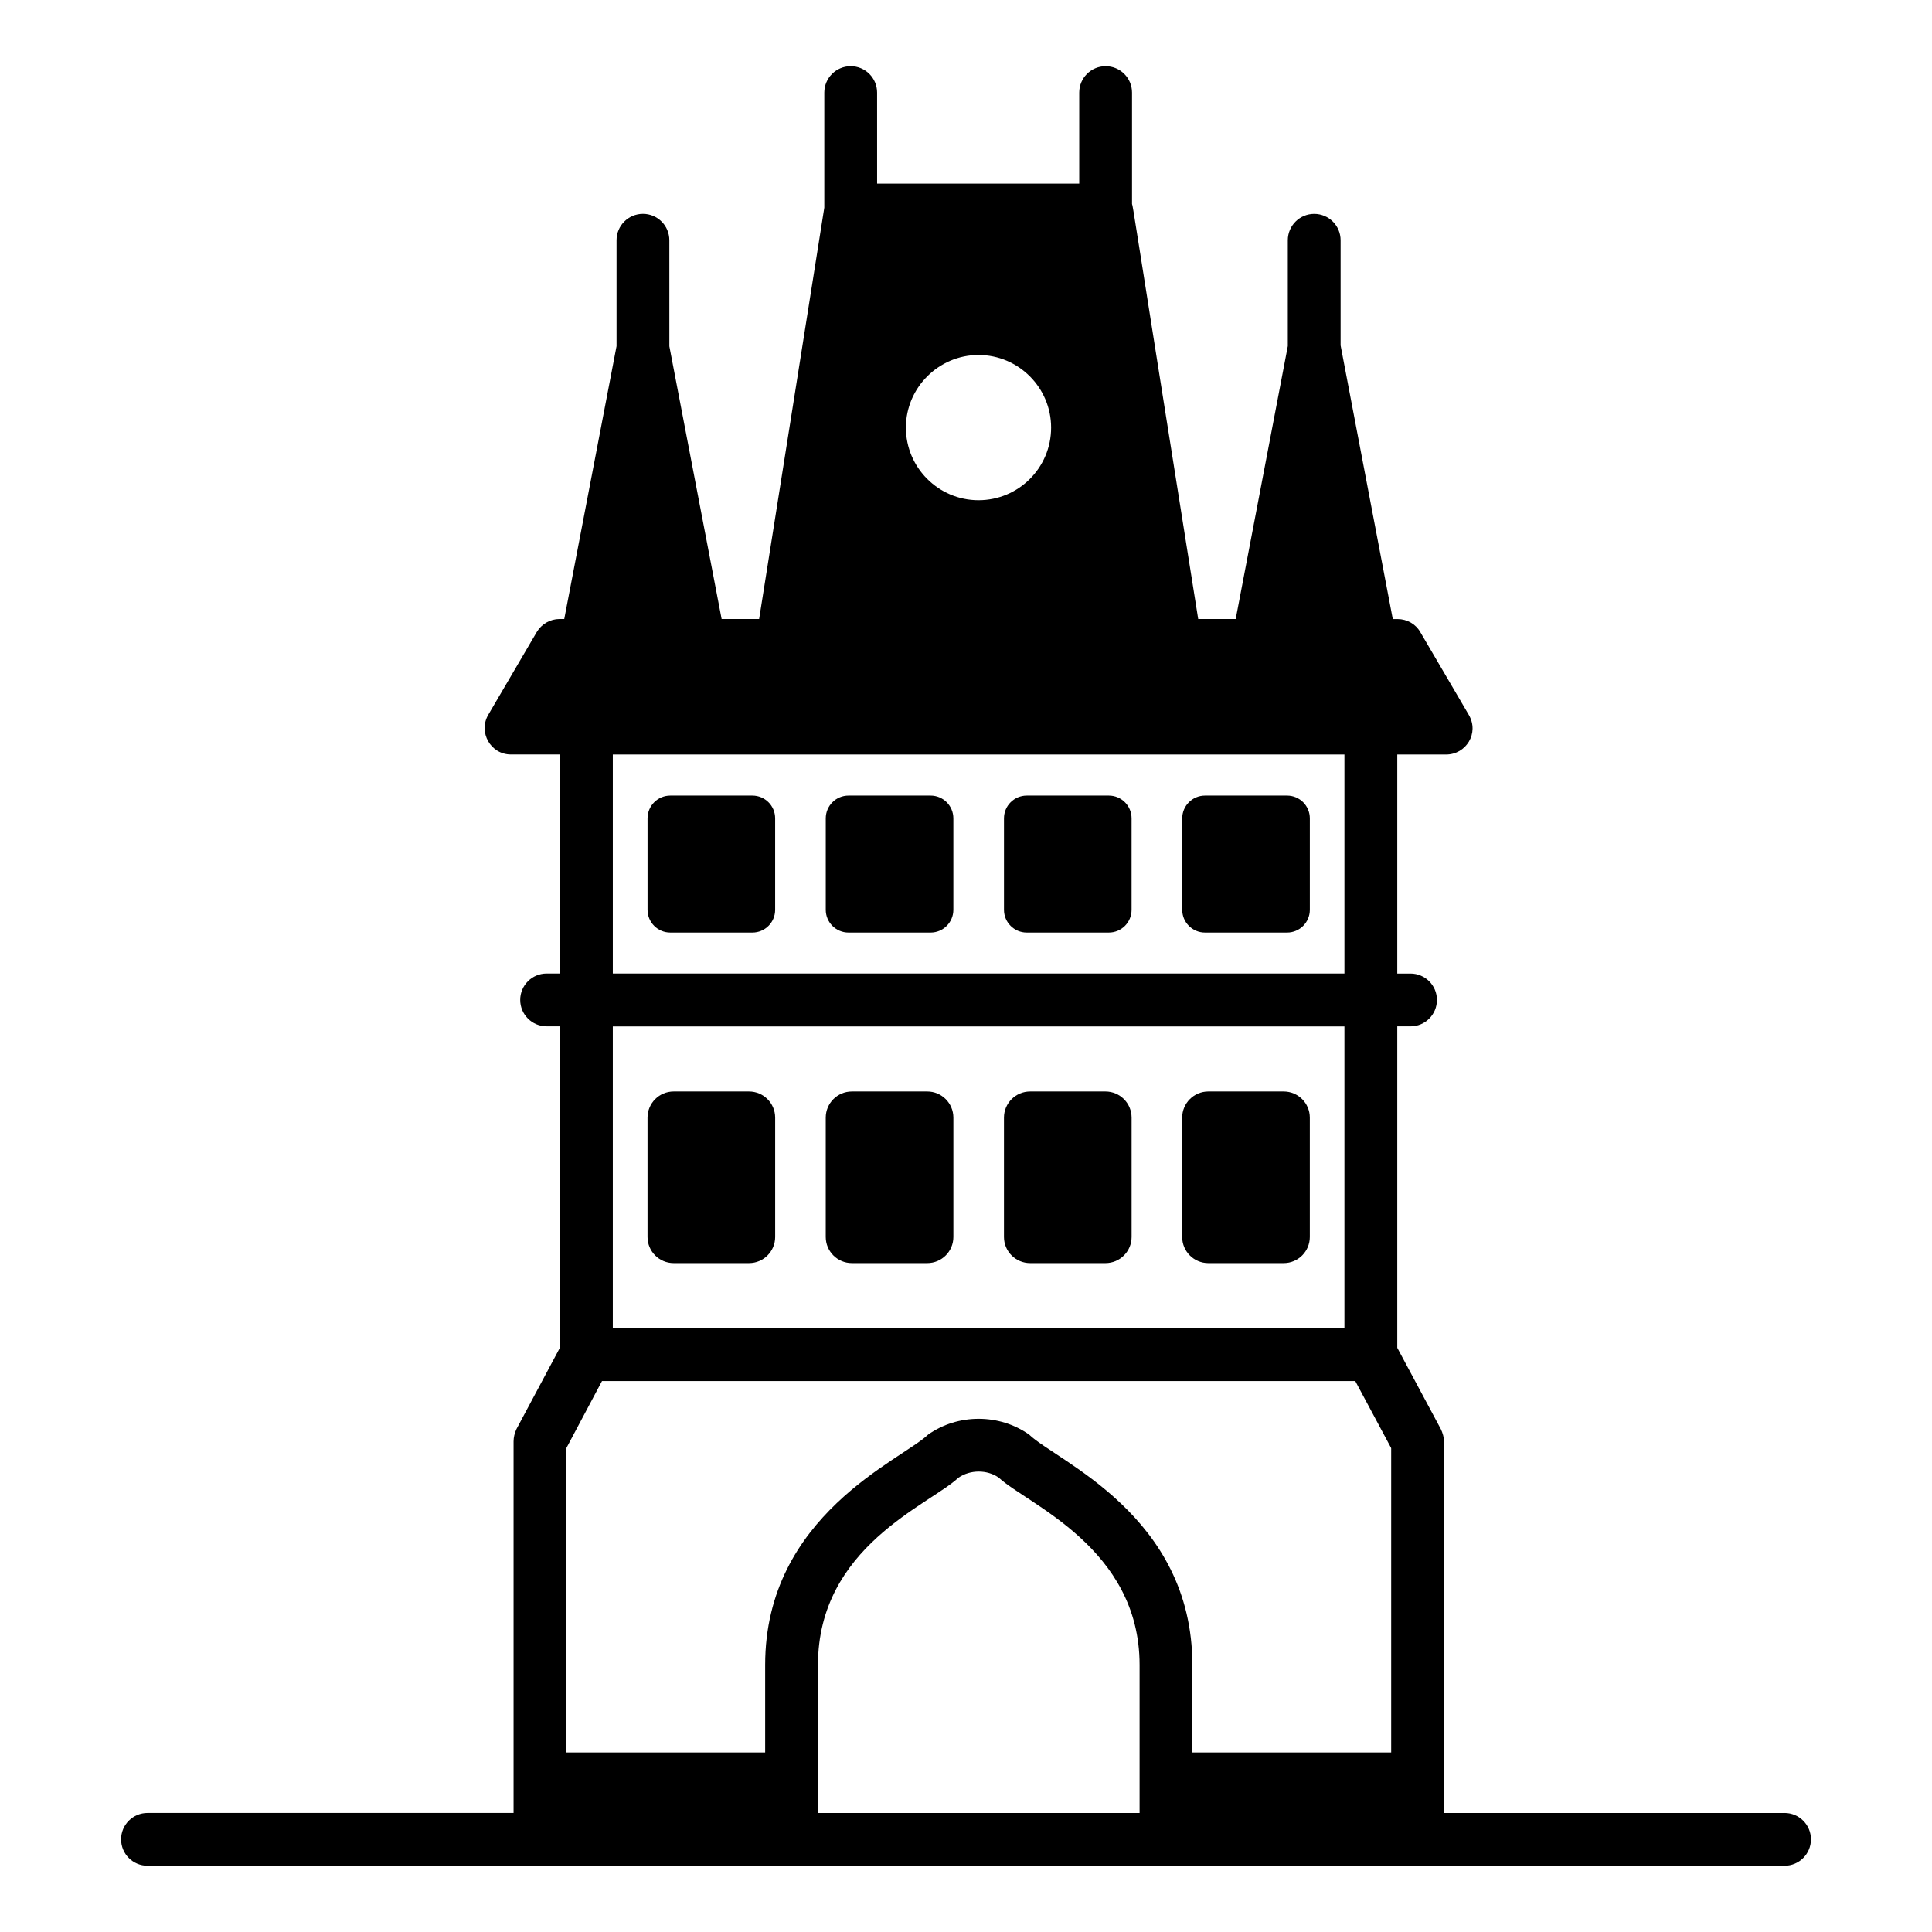
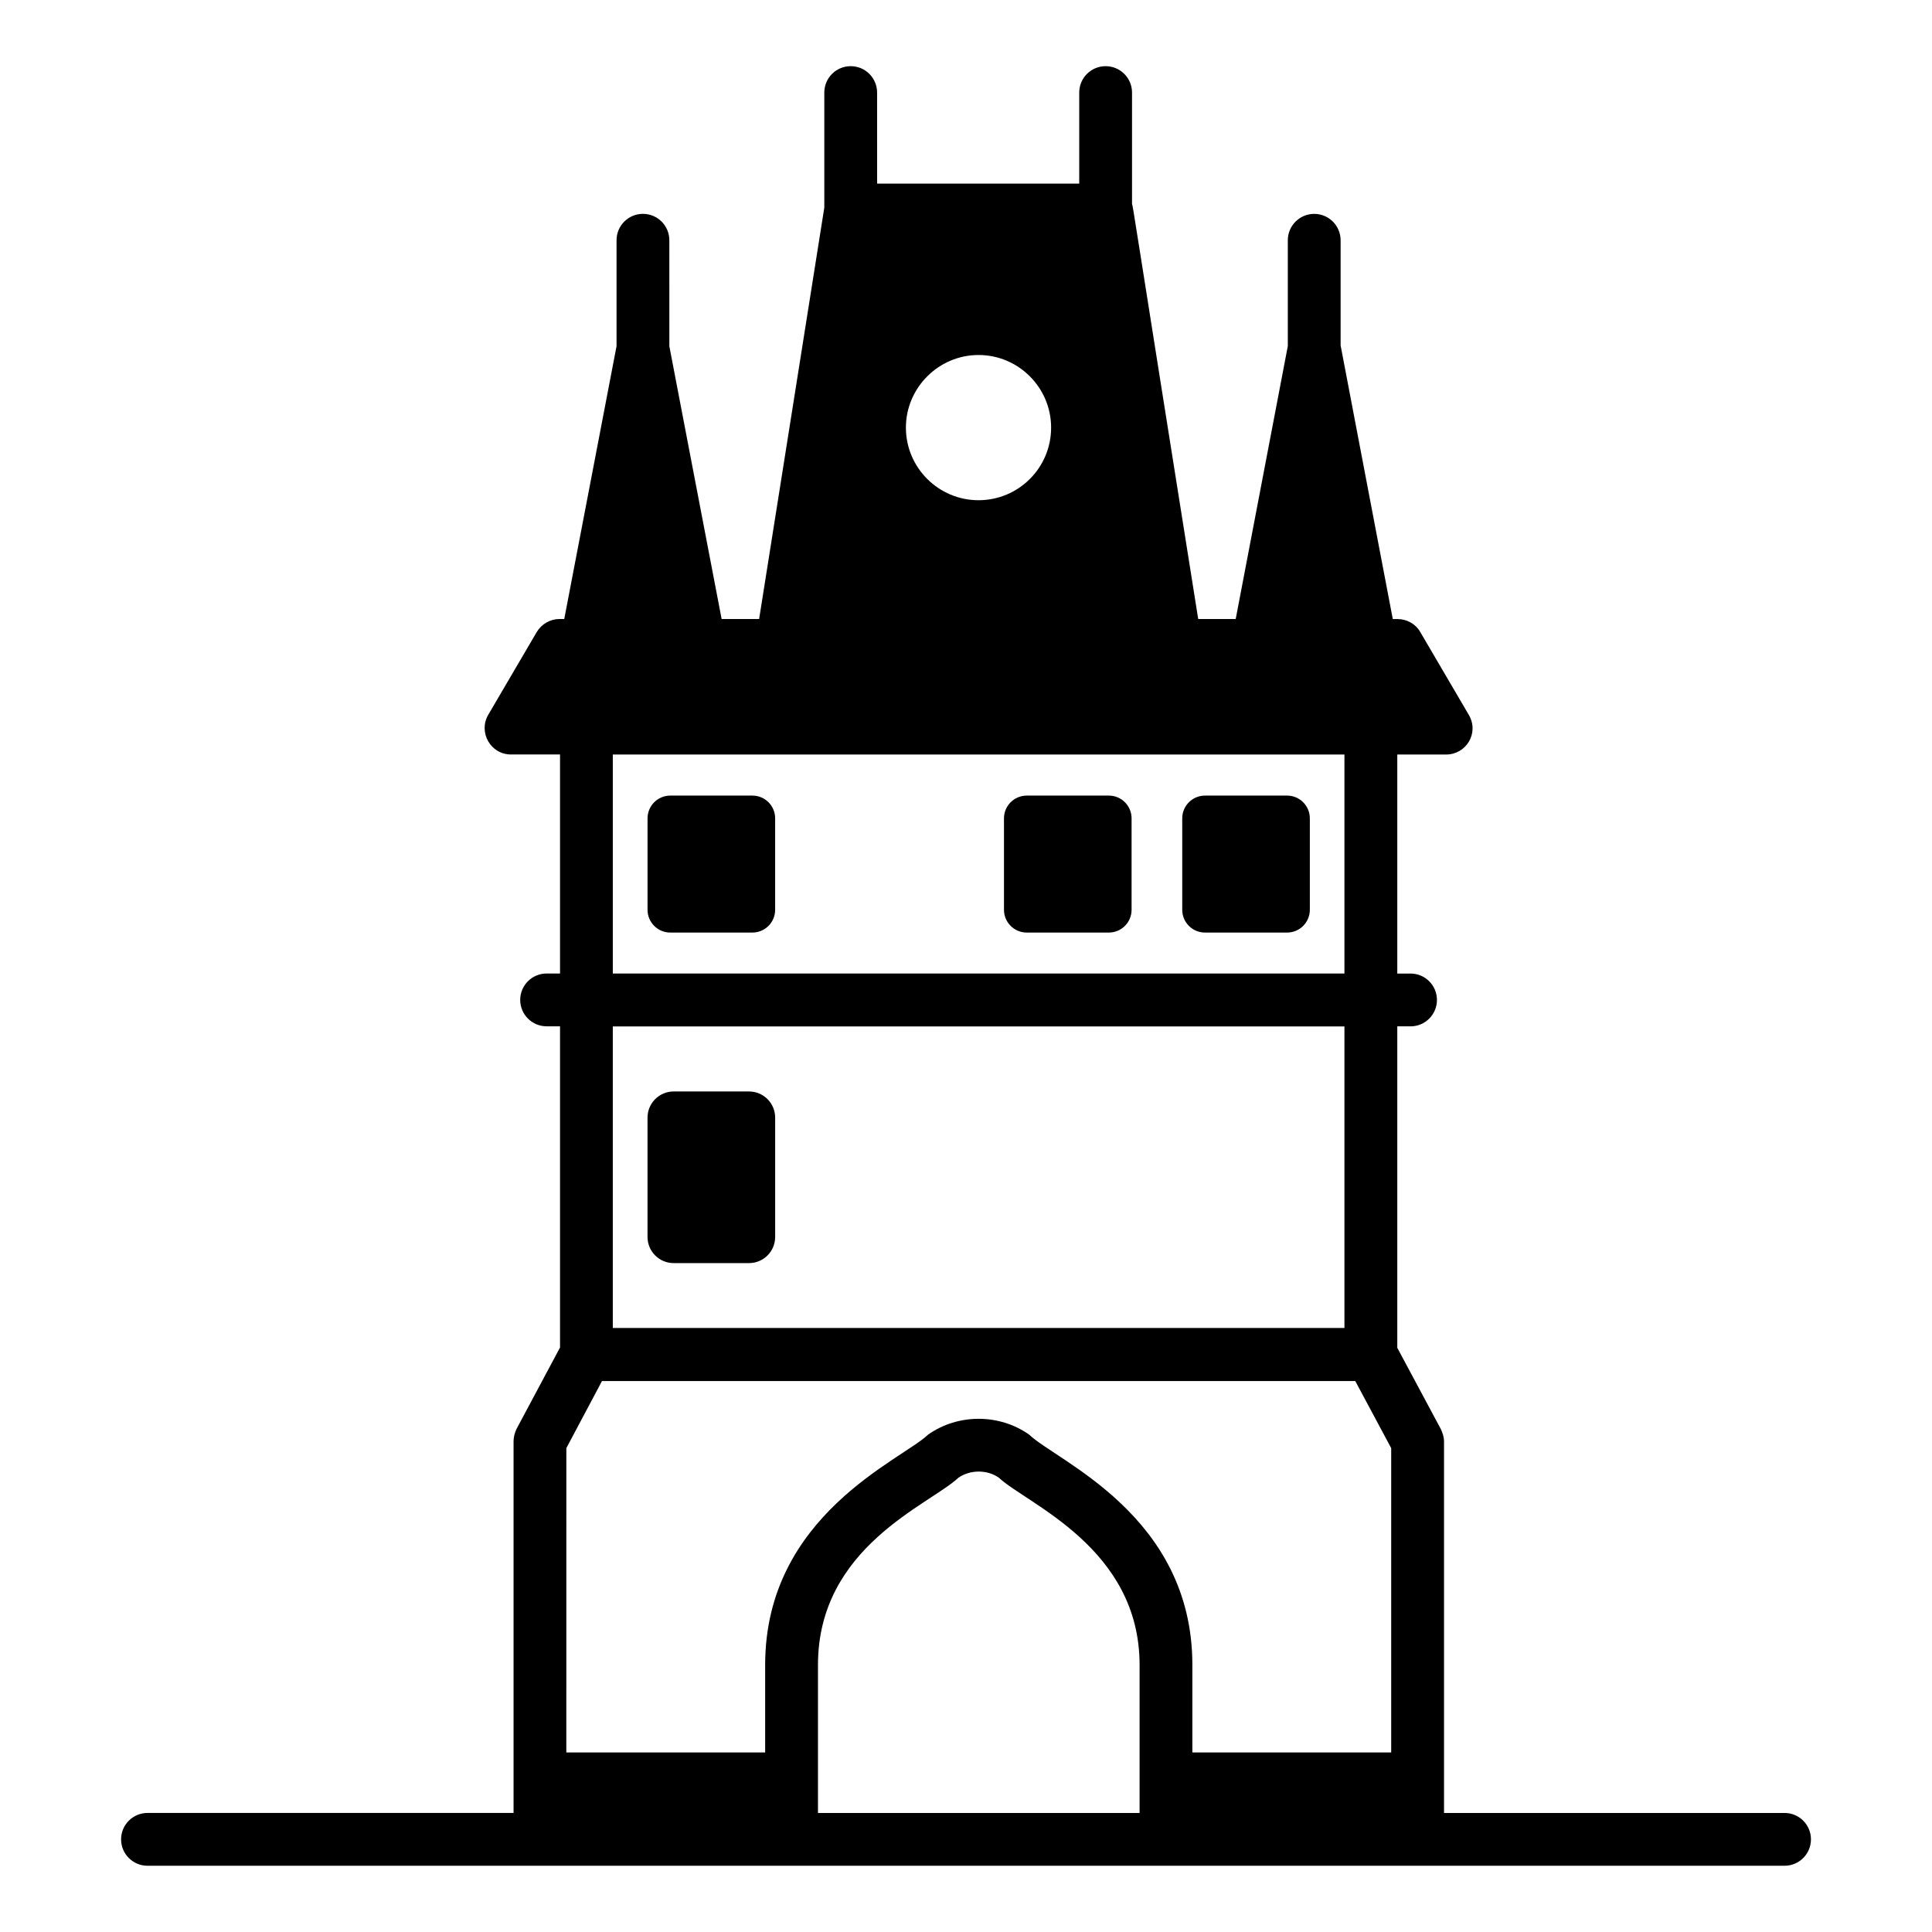
<svg xmlns="http://www.w3.org/2000/svg" fill="#000000" width="800px" height="800px" version="1.1" viewBox="144 144 512 512">
  <g>
    <path d="m616.92 624.46h-90.238v-98.438c0-1.121-0.352-2.238-0.84-3.289l-11.547-21.551v-85.188h3.516c3.863 0 6.996-3.133 6.996-6.996s-3.133-6.996-6.996-6.996h-3.516v-58.047h12.945c5.269 0 8.836-5.644 6.016-10.496l-12.875-21.973c-1.191-2.098-3.5-3.43-6.019-3.43h-1.258l-13.828-72.52v-27.859c0-3.863-3.133-6.996-6.996-6.996-3.863 0-6.996 3.133-6.996 6.996v28.039l-0.023 0.121-13.785 72.211h-9.938c-17.523-110.09-17.246-109.27-17.539-109.98v-29.535c0-3.863-3.133-6.996-6.996-6.996s-6.996 3.133-6.996 6.996v24.129h-53.562l-0.004-24.129c0-3.863-3.133-6.996-6.996-6.996-3.863 0-6.996 3.133-6.996 6.996v30.492l-17.273 109.02h-9.938l-13.852-72.27-0.004-28.105c0-3.863-3.133-6.996-6.996-6.996-3.863 0-6.996 3.133-6.996 6.996v28.078l-0.004 0.012-13.855 72.285h-1.258c-2.449 0-4.758 1.328-6.019 3.43l-12.875 21.973c-2.672 4.602 0.621 10.496 6.019 10.496h13.016v58.047h-3.559c-3.863 0-6.996 3.133-6.996 6.996 0 3.863 3.133 6.996 6.996 6.996h3.559v85.117l-11.547 21.621c-0.488 1.051-0.77 2.168-0.77 3.289v98.438l-97.012 0.004c-3.863 0-6.996 3.133-6.996 6.996s3.133 6.996 6.996 6.996h433.84c3.863 0 6.996-3.133 6.996-6.996s-3.133-6.996-6.996-6.996zm-310.52-128.53v-79.91h193.89v79.91zm-2.867 14.066h199.63l9.516 17.773v80.652h-52.691v-23.203c0-39.656-36.004-54.023-43.242-61.02-7.906-5.598-18.891-5.598-26.801 0-6.898 6.676-43.172 21.301-43.172 61.02v23.203h-52.691l0.004-80.652zm57.238 75.223c0-31.301 29.535-42.398 37.227-49.613 3.148-2.168 7.625-2.168 10.707 0 7.453 6.977 37.297 18.547 37.297 49.613v39.238h-85.23zm42.543-347.14c10.637 0 19.242 8.676 19.242 19.242 0 10.637-8.605 19.242-19.242 19.242-10.566 0-19.242-8.605-19.242-19.242 0-10.566 8.676-19.242 19.242-19.242zm-96.914 105.87h193.89v58.047h-193.89z" />
    <path d="m485.09 354.84h-21.754c-3.332 0-6.031 2.699-6.031 6.031v24.234c0 3.332 2.699 6.031 6.031 6.031h21.754c3.332 0 6.031-2.699 6.031-6.031v-24.234c0-3.332-2.703-6.031-6.031-6.031z" />
    <path d="m437.85 354.84h-21.754c-3.332 0-6.031 2.699-6.031 6.031v24.234c0 3.332 2.699 6.031 6.031 6.031h21.754c3.332 0 6.031-2.699 6.031-6.031v-24.234c0-3.332-2.699-6.031-6.031-6.031z" />
-     <path d="m390.62 354.84h-21.754c-3.332 0-6.031 2.699-6.031 6.031v24.234c0 3.332 2.699 6.031 6.031 6.031h21.754c3.332 0 6.031-2.699 6.031-6.031v-24.234c0-3.332-2.703-6.031-6.031-6.031z" />
    <path d="m343.39 354.84h-21.754c-3.332 0-6.031 2.699-6.031 6.031v24.234c0 3.332 2.699 6.031 6.031 6.031h21.754c3.332 0 6.031-2.699 6.031-6.031v-24.234c0-3.332-2.699-6.031-6.031-6.031z" />
-     <path d="m484.19 433.25h-19.973c-3.824 0-6.926 3.102-6.926 6.926v31.633c0 3.824 3.102 6.926 6.926 6.926h19.973c3.824 0 6.926-3.102 6.926-6.926v-31.633c0-3.824-3.102-6.926-6.926-6.926z" />
-     <path d="m436.96 433.25h-19.973c-3.824 0-6.926 3.102-6.926 6.926v31.633c0 3.824 3.102 6.926 6.926 6.926h19.973c3.824 0 6.926-3.102 6.926-6.926v-31.633c-0.004-3.824-3.102-6.926-6.926-6.926z" />
-     <path d="m389.73 433.25h-19.973c-3.824 0-6.926 3.102-6.926 6.926v31.633c0 3.824 3.102 6.926 6.926 6.926h19.973c3.824 0 6.926-3.102 6.926-6.926v-31.633c0-3.824-3.102-6.926-6.926-6.926z" />
    <path d="m342.5 433.25h-19.973c-3.824 0-6.926 3.102-6.926 6.926v31.633c0 3.824 3.102 6.926 6.926 6.926h19.973c3.824 0 6.926-3.102 6.926-6.926v-31.633c-0.004-3.824-3.102-6.926-6.926-6.926z" />
  </g>
</svg>